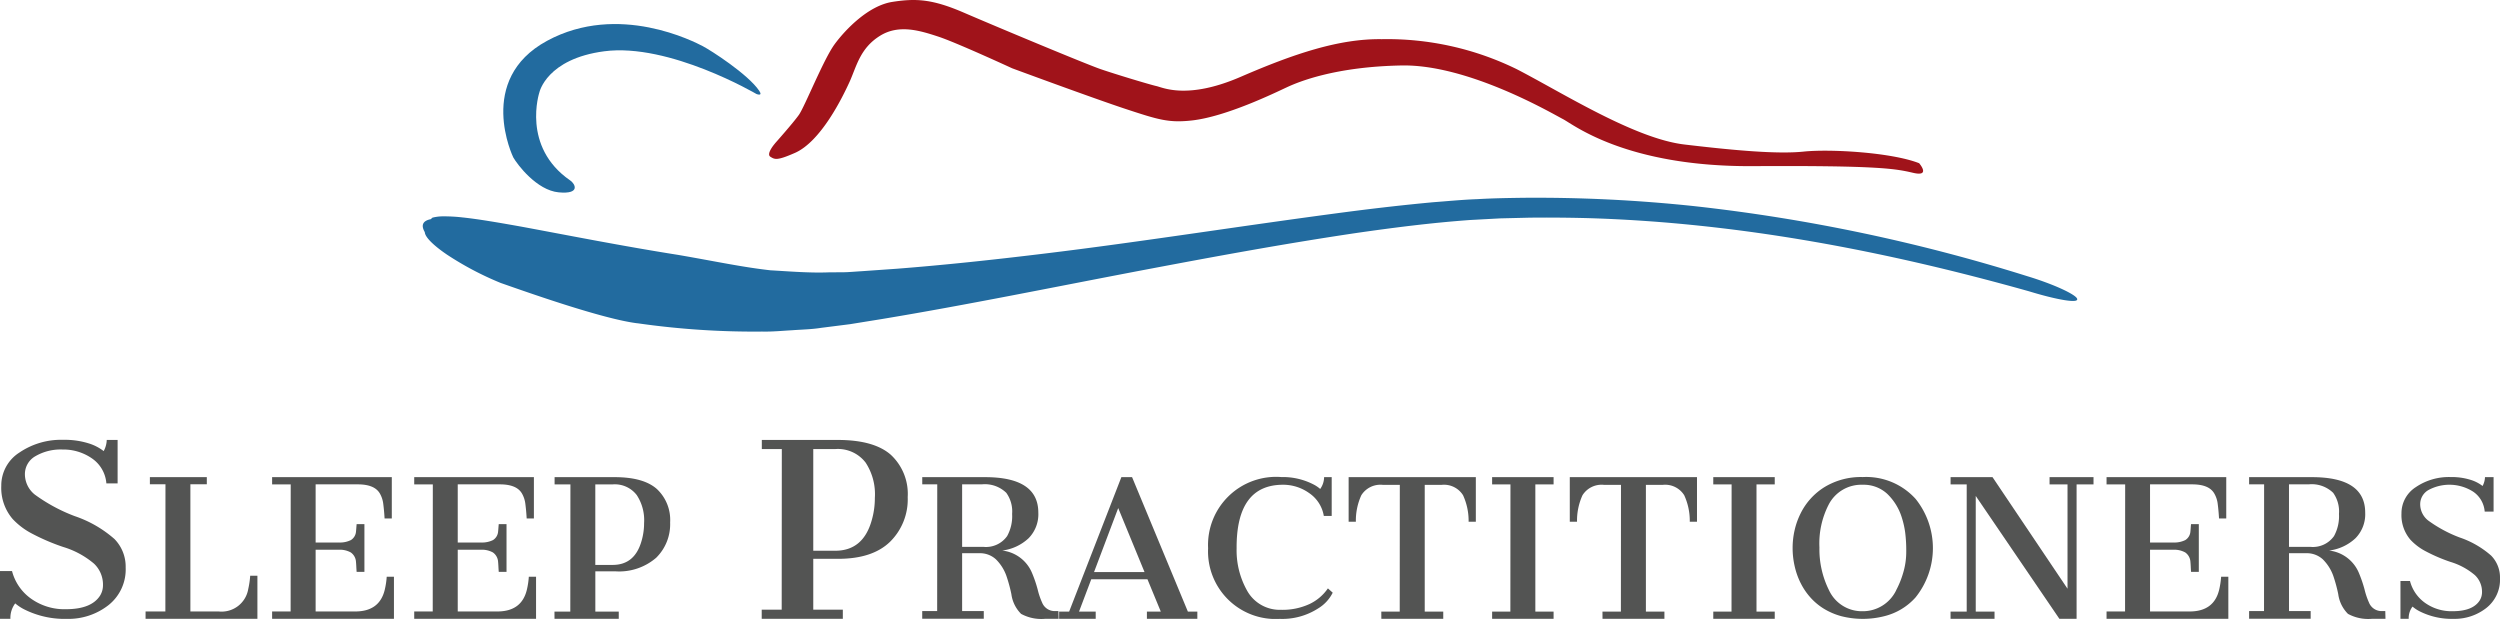
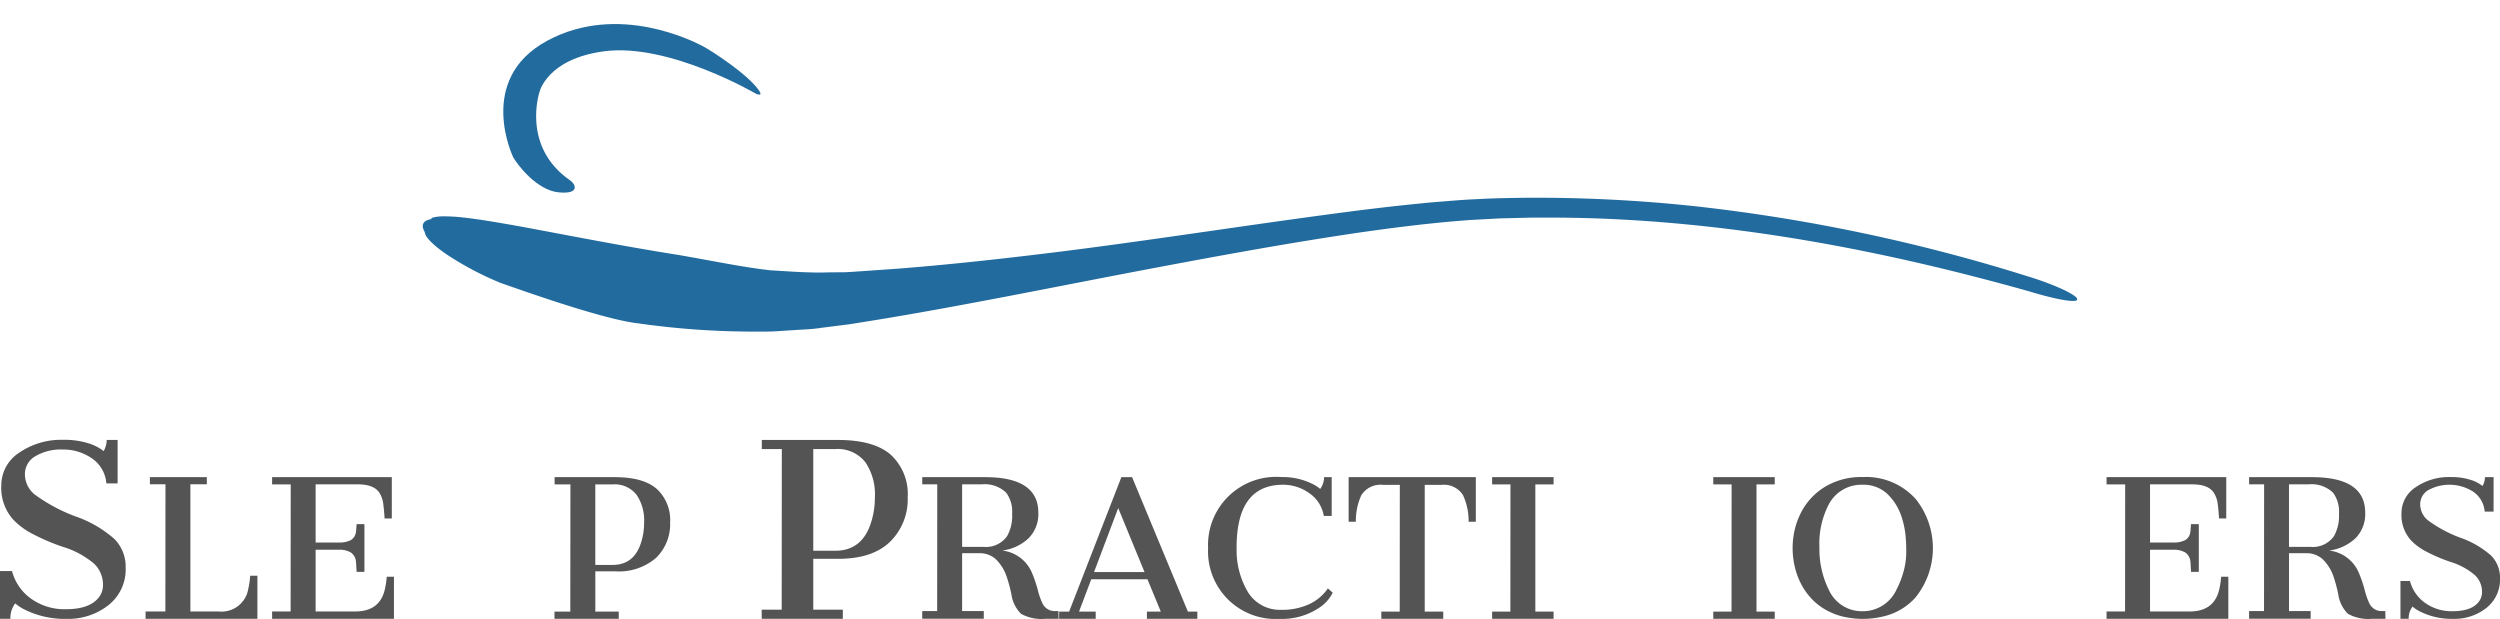
<svg xmlns="http://www.w3.org/2000/svg" width="327.126" height="80.984" viewBox="0 0 327.126 80.984">
  <defs>
    <clipPath id="clip-path">
      <rect id="Rectangle_806" data-name="Rectangle 806" width="327.126" height="80.984" fill="none" />
    </clipPath>
  </defs>
  <g id="Group_1414" data-name="Group 1414" clip-path="url(#clip-path)">
    <path id="Path_26204" data-name="Path 26204" d="M1.989,100.975a3.161,3.161,0,0,0-.627,2.014H0V96.748H1.575a6.4,6.4,0,0,0,2.486,3.606,7.525,7.525,0,0,0,4.566,1.381q3.349,0,4.481-1.8a2.607,2.607,0,0,0,.368-1.372A3.777,3.777,0,0,0,12.3,95.773,11.24,11.24,0,0,0,8.268,93.59a27.377,27.377,0,0,1-4.314-1.872,9.409,9.409,0,0,1-2.3-1.788A6.25,6.25,0,0,1,.168,85.593a5.106,5.106,0,0,1,2.364-4.352,9.694,9.694,0,0,1,5.743-1.67,10.46,10.46,0,0,1,3.25.441,6.179,6.179,0,0,1,2.041,1.034,3.2,3.2,0,0,0,.4-1.46h1.423v5.69H13.919A4.369,4.369,0,0,0,12.03,82,6.546,6.546,0,0,0,8.192,80.84a6.549,6.549,0,0,0-3.557.872,2.689,2.689,0,0,0-1.376,2.378,3.428,3.428,0,0,0,1.285,2.638A22,22,0,0,0,9.79,89.56a15.256,15.256,0,0,1,5.184,2.989,5.151,5.151,0,0,1,1.469,3.733,5.956,5.956,0,0,1-2.256,4.927A8.5,8.5,0,0,1,8.727,103a11.76,11.76,0,0,1-5.576-1.253,6.066,6.066,0,0,1-1.162-.775" transform="translate(0 -22.02)" fill="#535453" />
    <path id="Path_26205" data-name="Path 26205" d="M26.336,103.9h2.591l.013-16.644H26.9v-.932h7.45v.932H32.2V103.9h3.707a3.537,3.537,0,0,0,3.864-2.939,11.217,11.217,0,0,0,.254-1.741h.945v5.637H26.336Z" transform="translate(-7.288 -23.889)" fill="#535453" />
    <path id="Path_26206" data-name="Path 26206" d="M49.23,103.9h2.422l.012-16.631H49.23v-.945H64.892v5.406h-.945q-.061-1.061-.17-1.886a3.546,3.546,0,0,0-.46-1.4q-.7-1.175-2.858-1.176H54.924v7.607h3.028a3.234,3.234,0,0,0,1.581-.314,1.429,1.429,0,0,0,.672-1.1c.017-.152.03-.313.043-.485s.027-.341.042-.508h1.018v6.251H60.289c-.015-.2-.03-.422-.042-.677s-.026-.467-.043-.636a1.61,1.61,0,0,0-.684-1.232,2.966,2.966,0,0,0-1.569-.35H54.924V103.9h5.184q3.186,0,3.864-2.855a10.413,10.413,0,0,0,.254-1.692h.946v5.505H49.23Z" transform="translate(-13.624 -23.889)" fill="#535453" />
-     <path id="Path_26207" data-name="Path 26207" d="M74.94,103.9h2.422l.012-16.631H74.94v-.945H90.6v5.406h-.945q-.061-1.061-.17-1.886a3.546,3.546,0,0,0-.46-1.4q-.7-1.175-2.858-1.176H80.634v7.607h3.028a3.234,3.234,0,0,0,1.581-.314,1.429,1.429,0,0,0,.672-1.1c.017-.152.03-.313.043-.485s.027-.341.042-.508h1.018v6.251H86c-.015-.2-.03-.422-.042-.677s-.026-.467-.043-.636a1.61,1.61,0,0,0-.684-1.232,2.966,2.966,0,0,0-1.569-.35H80.634V103.9h5.184q3.186,0,3.864-2.855a10.412,10.412,0,0,0,.254-1.692h.946v5.505H74.94Z" transform="translate(-20.739 -23.889)" fill="#535453" />
    <path id="Path_26208" data-name="Path 26208" d="M100.313,103.914h2.071L102.4,87.27h-2.071v-.945h7.861q3.756,0,5.507,1.538a5.533,5.533,0,0,1,1.75,4.386,6.158,6.158,0,0,1-1.823,4.621,7.422,7.422,0,0,1-5.385,1.775h-2.579v5.27h3.064v.945h-8.407Zm7.619-6.106q2.894,0,3.779-3.149a8.259,8.259,0,0,0,.328-2.327,5.967,5.967,0,0,0-.958-3.658,3.62,3.62,0,0,0-3.125-1.405h-2.3V97.808Z" transform="translate(-27.76 -23.889)" fill="#535453" />
    <path id="Path_26209" data-name="Path 26209" d="M137.806,101.8h2.615l.016-21.017H137.82V79.593h9.928q4.742,0,6.952,1.942a6.984,6.984,0,0,1,2.21,5.537,7.782,7.782,0,0,1-2.3,5.835q-2.3,2.242-6.8,2.241h-3.258V101.8h3.869V103H137.806Zm9.621-7.709q3.656,0,4.772-3.977a10.47,10.47,0,0,0,.413-2.936,7.543,7.543,0,0,0-1.208-4.62,4.574,4.574,0,0,0-3.947-1.774h-2.905V94.094Z" transform="translate(-38.136 -22.026)" fill="#535453" />
    <path id="Path_26210" data-name="Path 26210" d="M175.072,86.325q6.964,0,6.965,4.646a4.474,4.474,0,0,1-1.285,3.358,6.194,6.194,0,0,1-3.44,1.6,4.8,4.8,0,0,1,3.9,2.931,16.337,16.337,0,0,1,.745,2.186,9.429,9.429,0,0,0,.576,1.69,1.768,1.768,0,0,0,1.647,1.114h.485l.025,1.006h-1.708a5.556,5.556,0,0,1-3.2-.642,4.488,4.488,0,0,1-1.271-2.581,19.329,19.329,0,0,0-.655-2.4,5.7,5.7,0,0,0-1.381-2.168,3.09,3.09,0,0,0-2.191-.787h-2.218v7.57H174.9v1.006h-8.055v-1.006H168.8l.012-16.583h-1.962v-.945Zm-.218,9.121a3.387,3.387,0,0,0,3.1-1.407,5.376,5.376,0,0,0,.655-2.9,4.179,4.179,0,0,0-.764-2.765,4.029,4.029,0,0,0-3.21-1.107h-2.568v8.177Z" transform="translate(-46.172 -23.889)" fill="#535453" />
    <path id="Path_26211" data-name="Path 26211" d="M191.617,103.913h1.309l6.833-17.589h1.4l7.3,17.589H209.7v.945h-6.6v-.945h1.816l-1.745-4.228h-7.352l-1.6,4.228H196.4v.945h-4.786Zm11.17-5.173-3.442-8.371-3.161,8.371Z" transform="translate(-53.027 -23.889)" fill="#535453" />
    <path id="Path_26212" data-name="Path 26212" d="M233.233,87.864a2.708,2.708,0,0,0,.511-1.544h.993v5.075h-1.031a4.5,4.5,0,0,0-1.919-2.992,5.86,5.86,0,0,0-3.411-1.09q-6.13,0-6.08,8.331a10.737,10.737,0,0,0,1.357,5.5,4.878,4.878,0,0,0,4.433,2.534,8.4,8.4,0,0,0,3.749-.757,6.064,6.064,0,0,0,2.406-2.048l.629.564a5.037,5.037,0,0,1-1.913,2.064,8.7,8.7,0,0,1-5.017,1.364,8.839,8.839,0,0,1-9.375-9.243,8.907,8.907,0,0,1,9.595-9.314,8.735,8.735,0,0,1,4.263,1,4.107,4.107,0,0,1,.811.56" transform="translate(-60.484 -23.884)" fill="#535453" />
    <path id="Path_26213" data-name="Path 26213" d="M248.264,103.914h2.411l.012-16.584h-2.253a2.945,2.945,0,0,0-2.785,1.363,8.009,8.009,0,0,0-.714,3.463h-.946V86.325h16.644v5.831h-.945a8.008,8.008,0,0,0-.726-3.463,2.936,2.936,0,0,0-2.775-1.363h-2.241v16.584h2.424v.945h-8.1Z" transform="translate(-67.52 -23.889)" fill="#535453" />
    <path id="Path_26214" data-name="Path 26214" d="M269.951,103.914h2.386l.012-16.644h-2.4v-.945h8.043v.945h-2.387v16.644h2.387v.945h-8.043Z" transform="translate(-74.705 -23.889)" fill="#535453" />
-     <path id="Path_26215" data-name="Path 26215" d="M288.276,103.914h2.411L290.7,87.33h-2.253a2.945,2.945,0,0,0-2.785,1.363,8.009,8.009,0,0,0-.714,3.463H284V86.325h16.645v5.831H299.7a8.008,8.008,0,0,0-.726-3.463A2.936,2.936,0,0,0,296.2,87.33h-2.241v16.584h2.424v.945h-8.1Z" transform="translate(-78.593 -23.889)" fill="#535453" />
    <path id="Path_26216" data-name="Path 26216" d="M309.963,103.914h2.385l.012-16.644h-2.4v-.945h8.043v.945h-2.387v16.644h2.387v.945h-8.043Z" transform="translate(-85.778 -23.889)" fill="#535453" />
    <path id="Path_26217" data-name="Path 26217" d="M325.345,100.143a9.729,9.729,0,0,1-.77-2.2,10.692,10.692,0,0,1-.261-2.352,10.389,10.389,0,0,1,.261-2.328,9.717,9.717,0,0,1,.77-2.169,8.455,8.455,0,0,1,3.143-3.475,9.165,9.165,0,0,1,5-1.312,8.711,8.711,0,0,1,6.94,2.884,10.3,10.3,0,0,1-.024,12.86,8.058,8.058,0,0,1-4.081,2.458,11.427,11.427,0,0,1-5.622.007,8.794,8.794,0,0,1-2.289-.976,7.888,7.888,0,0,1-1.786-1.495,8.435,8.435,0,0,1-1.277-1.9m12.512.971a11.587,11.587,0,0,0,.89-2.18,9.516,9.516,0,0,0,.431-2.869,18.839,18.839,0,0,0-.14-2.51,11.41,11.41,0,0,0-.43-1.916,7.282,7.282,0,0,0-1.92-3.14,4.524,4.524,0,0,0-3.2-1.185,4.8,4.8,0,0,0-4.47,2.616,11.1,11.1,0,0,0-1.2,5.593,11.99,11.99,0,0,0,1.254,5.592,4.744,4.744,0,0,0,4.371,2.747,4.845,4.845,0,0,0,4.421-2.747" transform="translate(-89.749 -23.884)" fill="#535453" />
-     <path id="Path_26218" data-name="Path 26218" d="M352.887,103.914H355V87.269h-2.109v-.945h5.487l9.814,14.6V87.269h-2.35v-.945h5.752v.945h-2.215v17.589h-2.253L356.183,88.784v15.13h2.458v.945h-5.754Z" transform="translate(-97.656 -23.889)" fill="#535453" />
    <path id="Path_26219" data-name="Path 26219" d="M381.11,103.9h2.422l.014-16.631H381.11v-.945h15.663v5.406h-.945q-.062-1.061-.17-1.886a3.547,3.547,0,0,0-.461-1.4q-.7-1.175-2.859-1.176H386.8v7.607h3.028a3.23,3.23,0,0,0,1.58-.314,1.43,1.43,0,0,0,.673-1.1c.016-.152.03-.313.042-.485s.025-.341.043-.508h1.017v6.251H392.17c-.018-.2-.032-.422-.043-.677s-.026-.467-.042-.636a1.61,1.61,0,0,0-.684-1.232,2.968,2.968,0,0,0-1.569-.35H386.8V103.9h5.184q3.184,0,3.864-2.855a10.817,10.817,0,0,0,.255-1.692h.943v5.505H381.11Z" transform="translate(-105.467 -23.889)" fill="#535453" />
    <path id="Path_26220" data-name="Path 26220" d="M415.125,86.325q6.967,0,6.965,4.646a4.473,4.473,0,0,1-1.284,3.358,6.194,6.194,0,0,1-3.44,1.6,4.8,4.8,0,0,1,3.9,2.931,16.652,16.652,0,0,1,.746,2.186,9.635,9.635,0,0,0,.574,1.69,1.77,1.77,0,0,0,1.648,1.114h.485l.024,1.006h-1.708a5.561,5.561,0,0,1-3.2-.642,4.5,4.5,0,0,1-1.272-2.581,19.347,19.347,0,0,0-.652-2.4,5.748,5.748,0,0,0-1.381-2.168,3.1,3.1,0,0,0-2.194-.787h-2.215v7.57h2.834v1.006H406.9v-1.006h1.951l.012-16.583H406.9v-.945Zm-.218,9.121a3.39,3.39,0,0,0,3.1-1.407,5.391,5.391,0,0,0,.652-2.9,4.183,4.183,0,0,0-.762-2.765,4.032,4.032,0,0,0-3.211-1.107h-2.568v8.177Z" transform="translate(-112.603 -23.889)" fill="#535453" />
    <path id="Path_26221" data-name="Path 26221" d="M435.861,103.258a2.5,2.5,0,0,0-.5,1.6h-1.078V99.911h1.248a5.066,5.066,0,0,0,1.968,2.857,5.967,5.967,0,0,0,3.616,1.093q2.653,0,3.549-1.428a2.066,2.066,0,0,0,.291-1.086,2.991,2.991,0,0,0-.934-2.208,8.908,8.908,0,0,0-3.191-1.729,21.589,21.589,0,0,1-3.416-1.482,7.5,7.5,0,0,1-1.824-1.416,4.952,4.952,0,0,1-1.175-3.436,4.049,4.049,0,0,1,1.872-3.447,7.683,7.683,0,0,1,4.549-1.321,8.267,8.267,0,0,1,2.574.349,4.862,4.862,0,0,1,1.616.819,2.586,2.586,0,0,0,.317-1.157h1.125v4.506h-1.163a3.462,3.462,0,0,0-1.5-2.6A5.773,5.773,0,0,0,437.955,88a2.134,2.134,0,0,0-1.09,1.883,2.715,2.715,0,0,0,1.019,2.089,17.329,17.329,0,0,0,4.154,2.244,12.088,12.088,0,0,1,4.107,2.366,4.084,4.084,0,0,1,1.163,2.957,4.711,4.711,0,0,1-1.789,3.9,6.721,6.721,0,0,1-4.324,1.422,9.328,9.328,0,0,1-4.416-.992,4.843,4.843,0,0,1-.92-.615" transform="translate(-120.182 -23.884)" fill="#535453" />
    <path id="Path_26222" data-name="Path 26222" d="M104.561,52.194a107.212,107.212,0,0,0,16.325,1.089c1.326.033,2.615-.1,3.909-.171,1.288-.095,2.589-.115,3.838-.318l3.762-.477,4.184-.676c11.247-1.866,22.478-4.178,34.474-6.459,9.084-1.721,18.228-3.408,27.7-4.813,4.768-.683,9.6-1.308,14.787-1.684l3.949-.212,3.752-.091c2.5-.031,5-.007,7.49.053,19.97.569,39.339,4.354,57.944,9.584,3.6,1.1,6.438,1.6,6.292,1.009-.04-.509-2.874-1.878-6.475-2.973a229.229,229.229,0,0,0-43.551-9.175,195.7,195.7,0,0,0-22.6-1.1c-1.881.03-3.754.054-5.822.175-2.063.076-3.9.263-5.837.407-3.747.348-7.362.763-10.884,1.217-14.049,1.837-27.24,3.969-40.188,5.528-6.459.785-12.834,1.47-19.093,1.956l-4.672.328c-.75.042-1.609.123-2.267.132l-1.917.012c-2.519.1-5.131-.121-7.688-.268-3.732-.422-6.886-1.118-12.063-2.014-7.252-1.144-14.6-2.6-20.539-3.7-2.973-.531-5.584-.98-7.649-1.2a21.216,21.216,0,0,0-2.661-.145,5.585,5.585,0,0,0-.953.093,2.739,2.739,0,0,0-.383.092l-.18.181c-1.086.216-1.313.809-.793,1.7.022.66,1.186,1.774,2.88,2.927a40.755,40.755,0,0,0,7.05,3.721c3.692,1.295,13.387,4.721,17.875,5.278" transform="translate(-21.167 -9.898)" fill="#226b9f" />
    <path id="Path_26223" data-name="Path 26223" d="M99.8,24.808c-6.391-4.407-4.021-11.526-4.021-11.526s.949-4.377,8.483-5.368c8.5-1.118,19.91,5.585,19.91,5.585s.89.363.375-.407c-1.454-2.173-6.364-5.317-7.385-5.845s-11.015-5.782-20.384-.7S92.36,21.8,92.36,21.8c.546.955,3.071,4.3,5.938,4.572s2.2-1.089,1.5-1.569" transform="translate(-25.198 -1.204)" fill="#226b9f" />
-     <path id="Path_26224" data-name="Path 26224" d="M139.883,18.793s2.385-2.678,3.153-3.76,3.232-7.285,4.682-9.253S152.155.734,155.266.248c3.072-.481,5.219-.379,9.338,1.4s15.962,6.727,17.92,7.4,6.455,2.028,7.293,2.214,4.067,1.805,11.009-1.2S213.7,5.046,219.3,5.126A38.53,38.53,0,0,1,236.96,9.048c5.9,3.037,15.393,9.081,21.937,9.858s12.195,1.285,15.616.929,11.434.088,15.107,1.519c0,0,1.581,1.809-.765,1.264s-4.437-.969-21.022-.879-23.444-5.446-24.825-6.159-12.363-7.174-21.1-7.014-13.511,2.15-15.037,2.861-7.919,3.833-12.4,4.334c-3.007.336-4.362-.084-8.589-1.474s-14.938-5.351-14.938-5.351-7.275-3.359-9.656-4.142-5.146-1.647-7.613-.124c-2.657,1.639-3.1,4.051-4.013,6.052s-3.739,7.8-7.159,9.293c-2.333,1.021-2.617.862-3.2.493s.589-1.716.589-1.716" transform="translate(-38.502 0)" fill="#a0131a" />
  </g>
</svg>